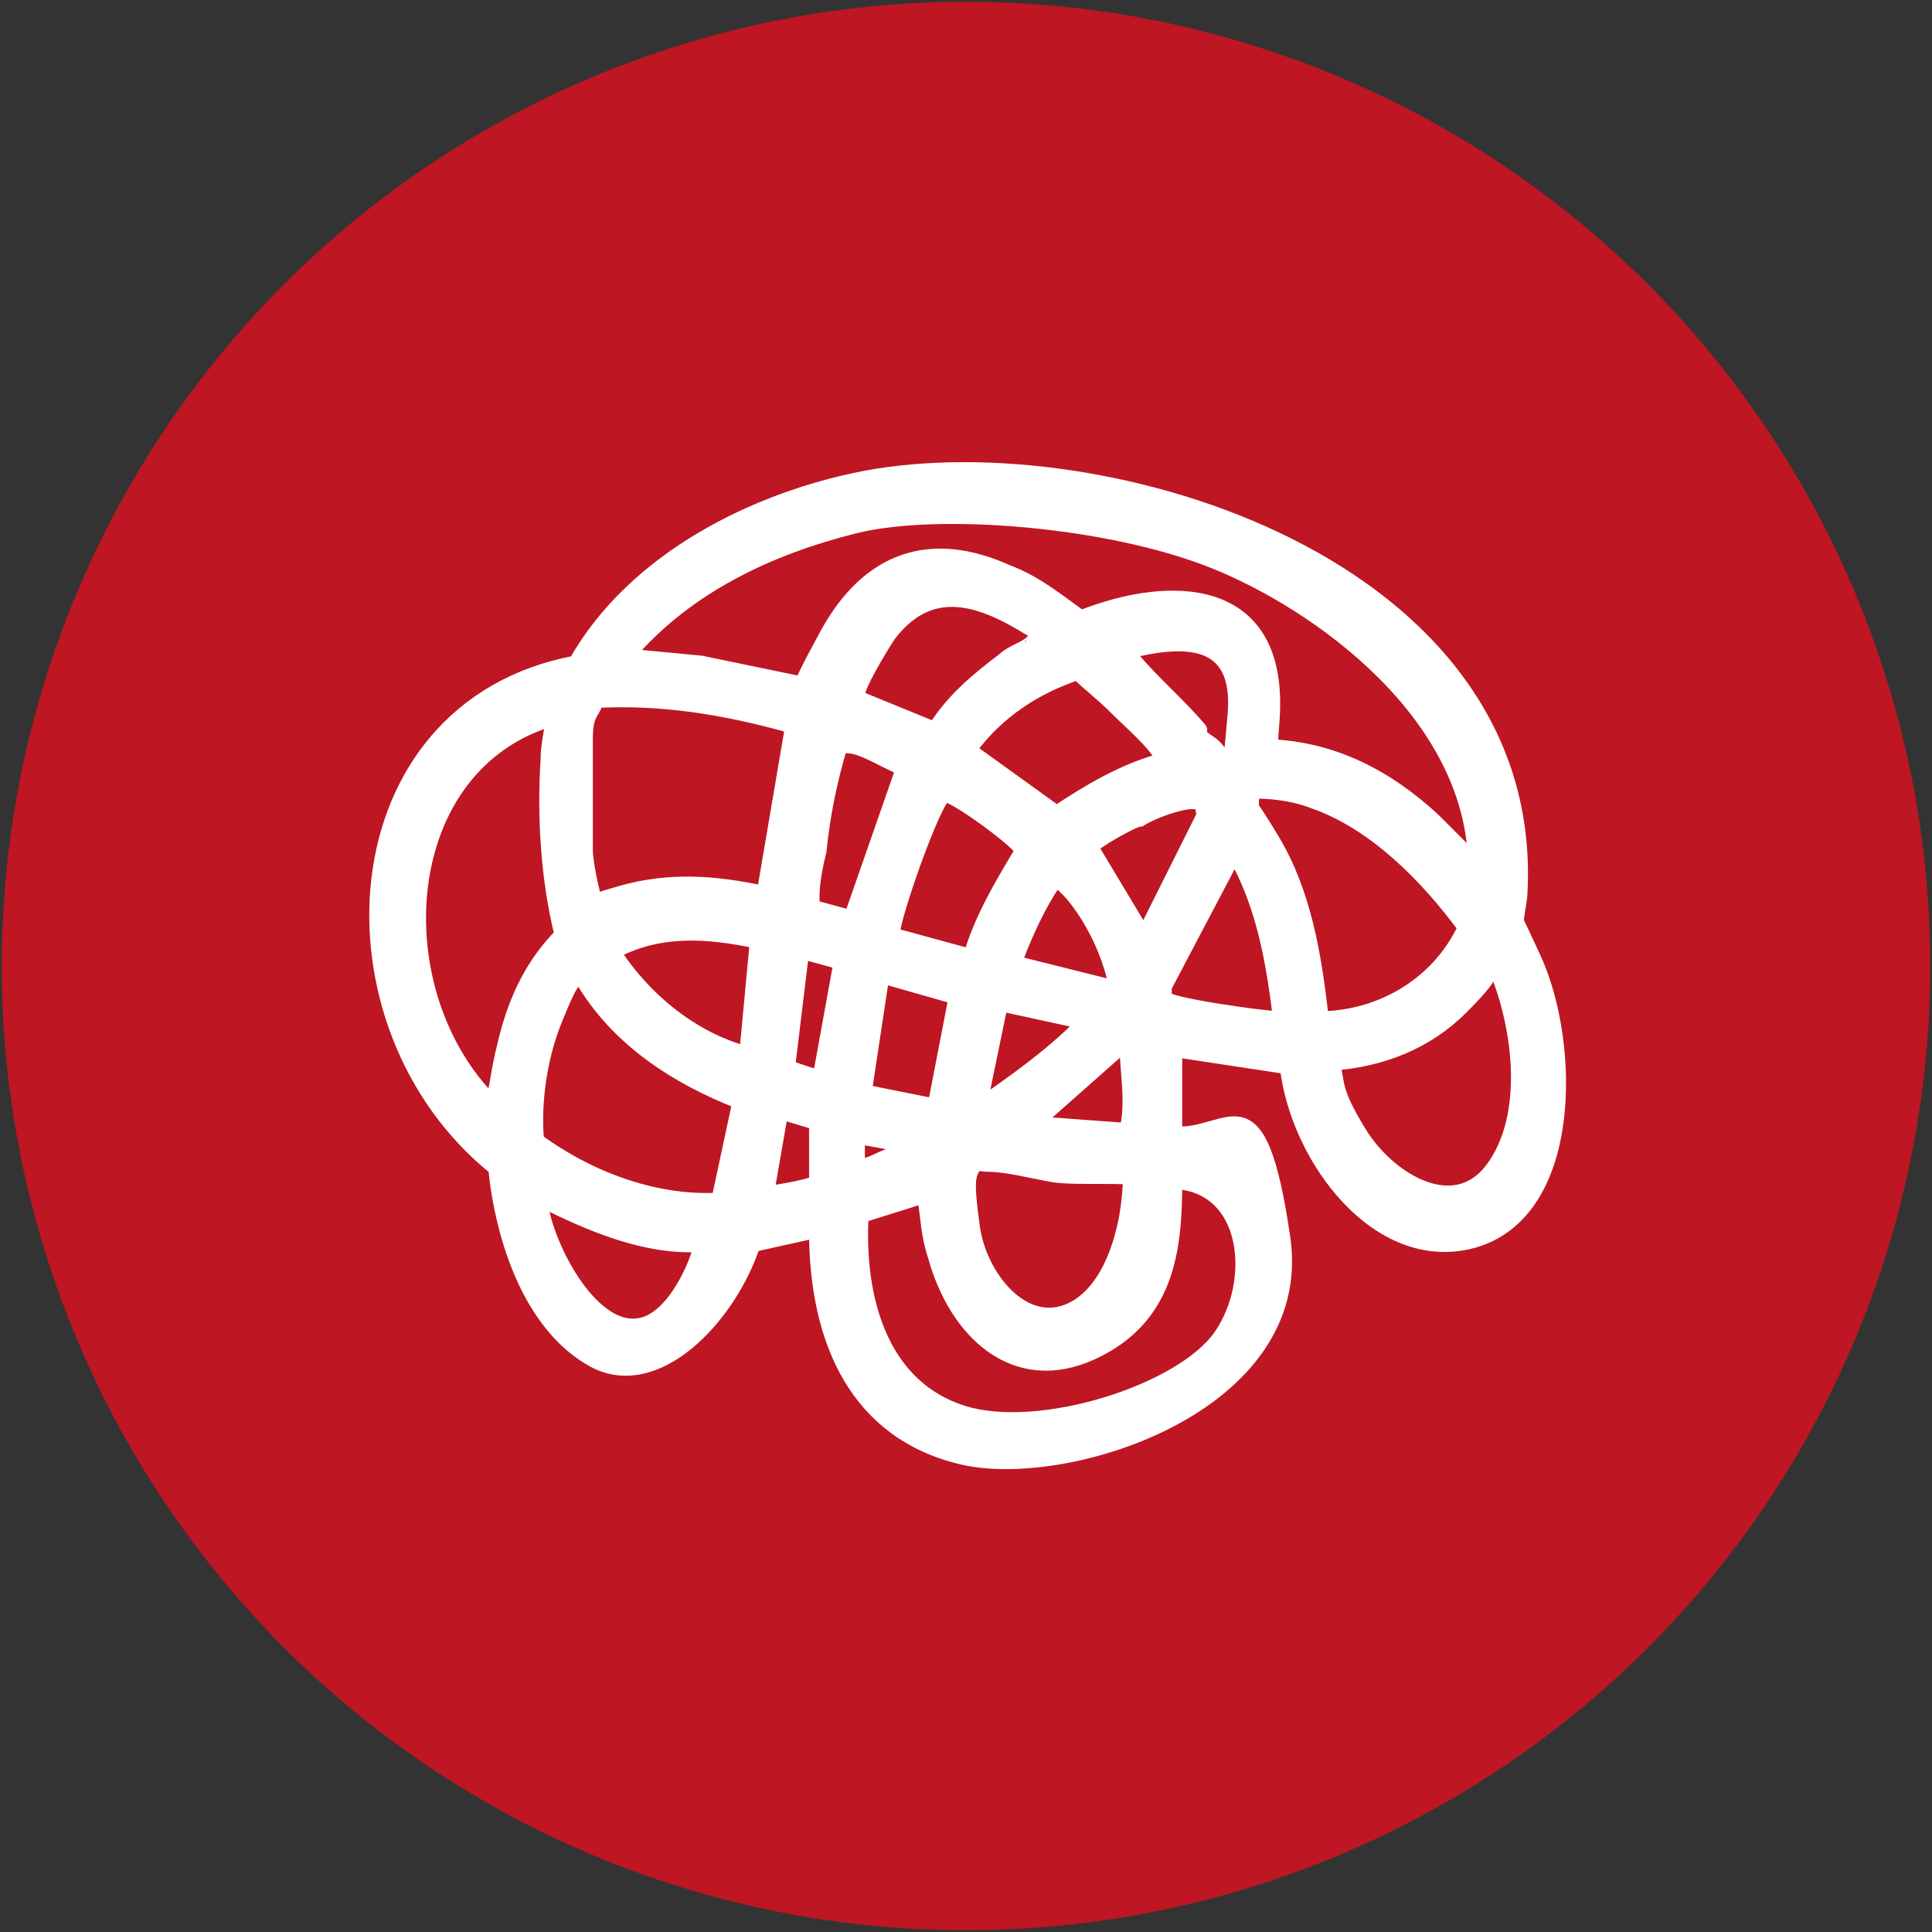
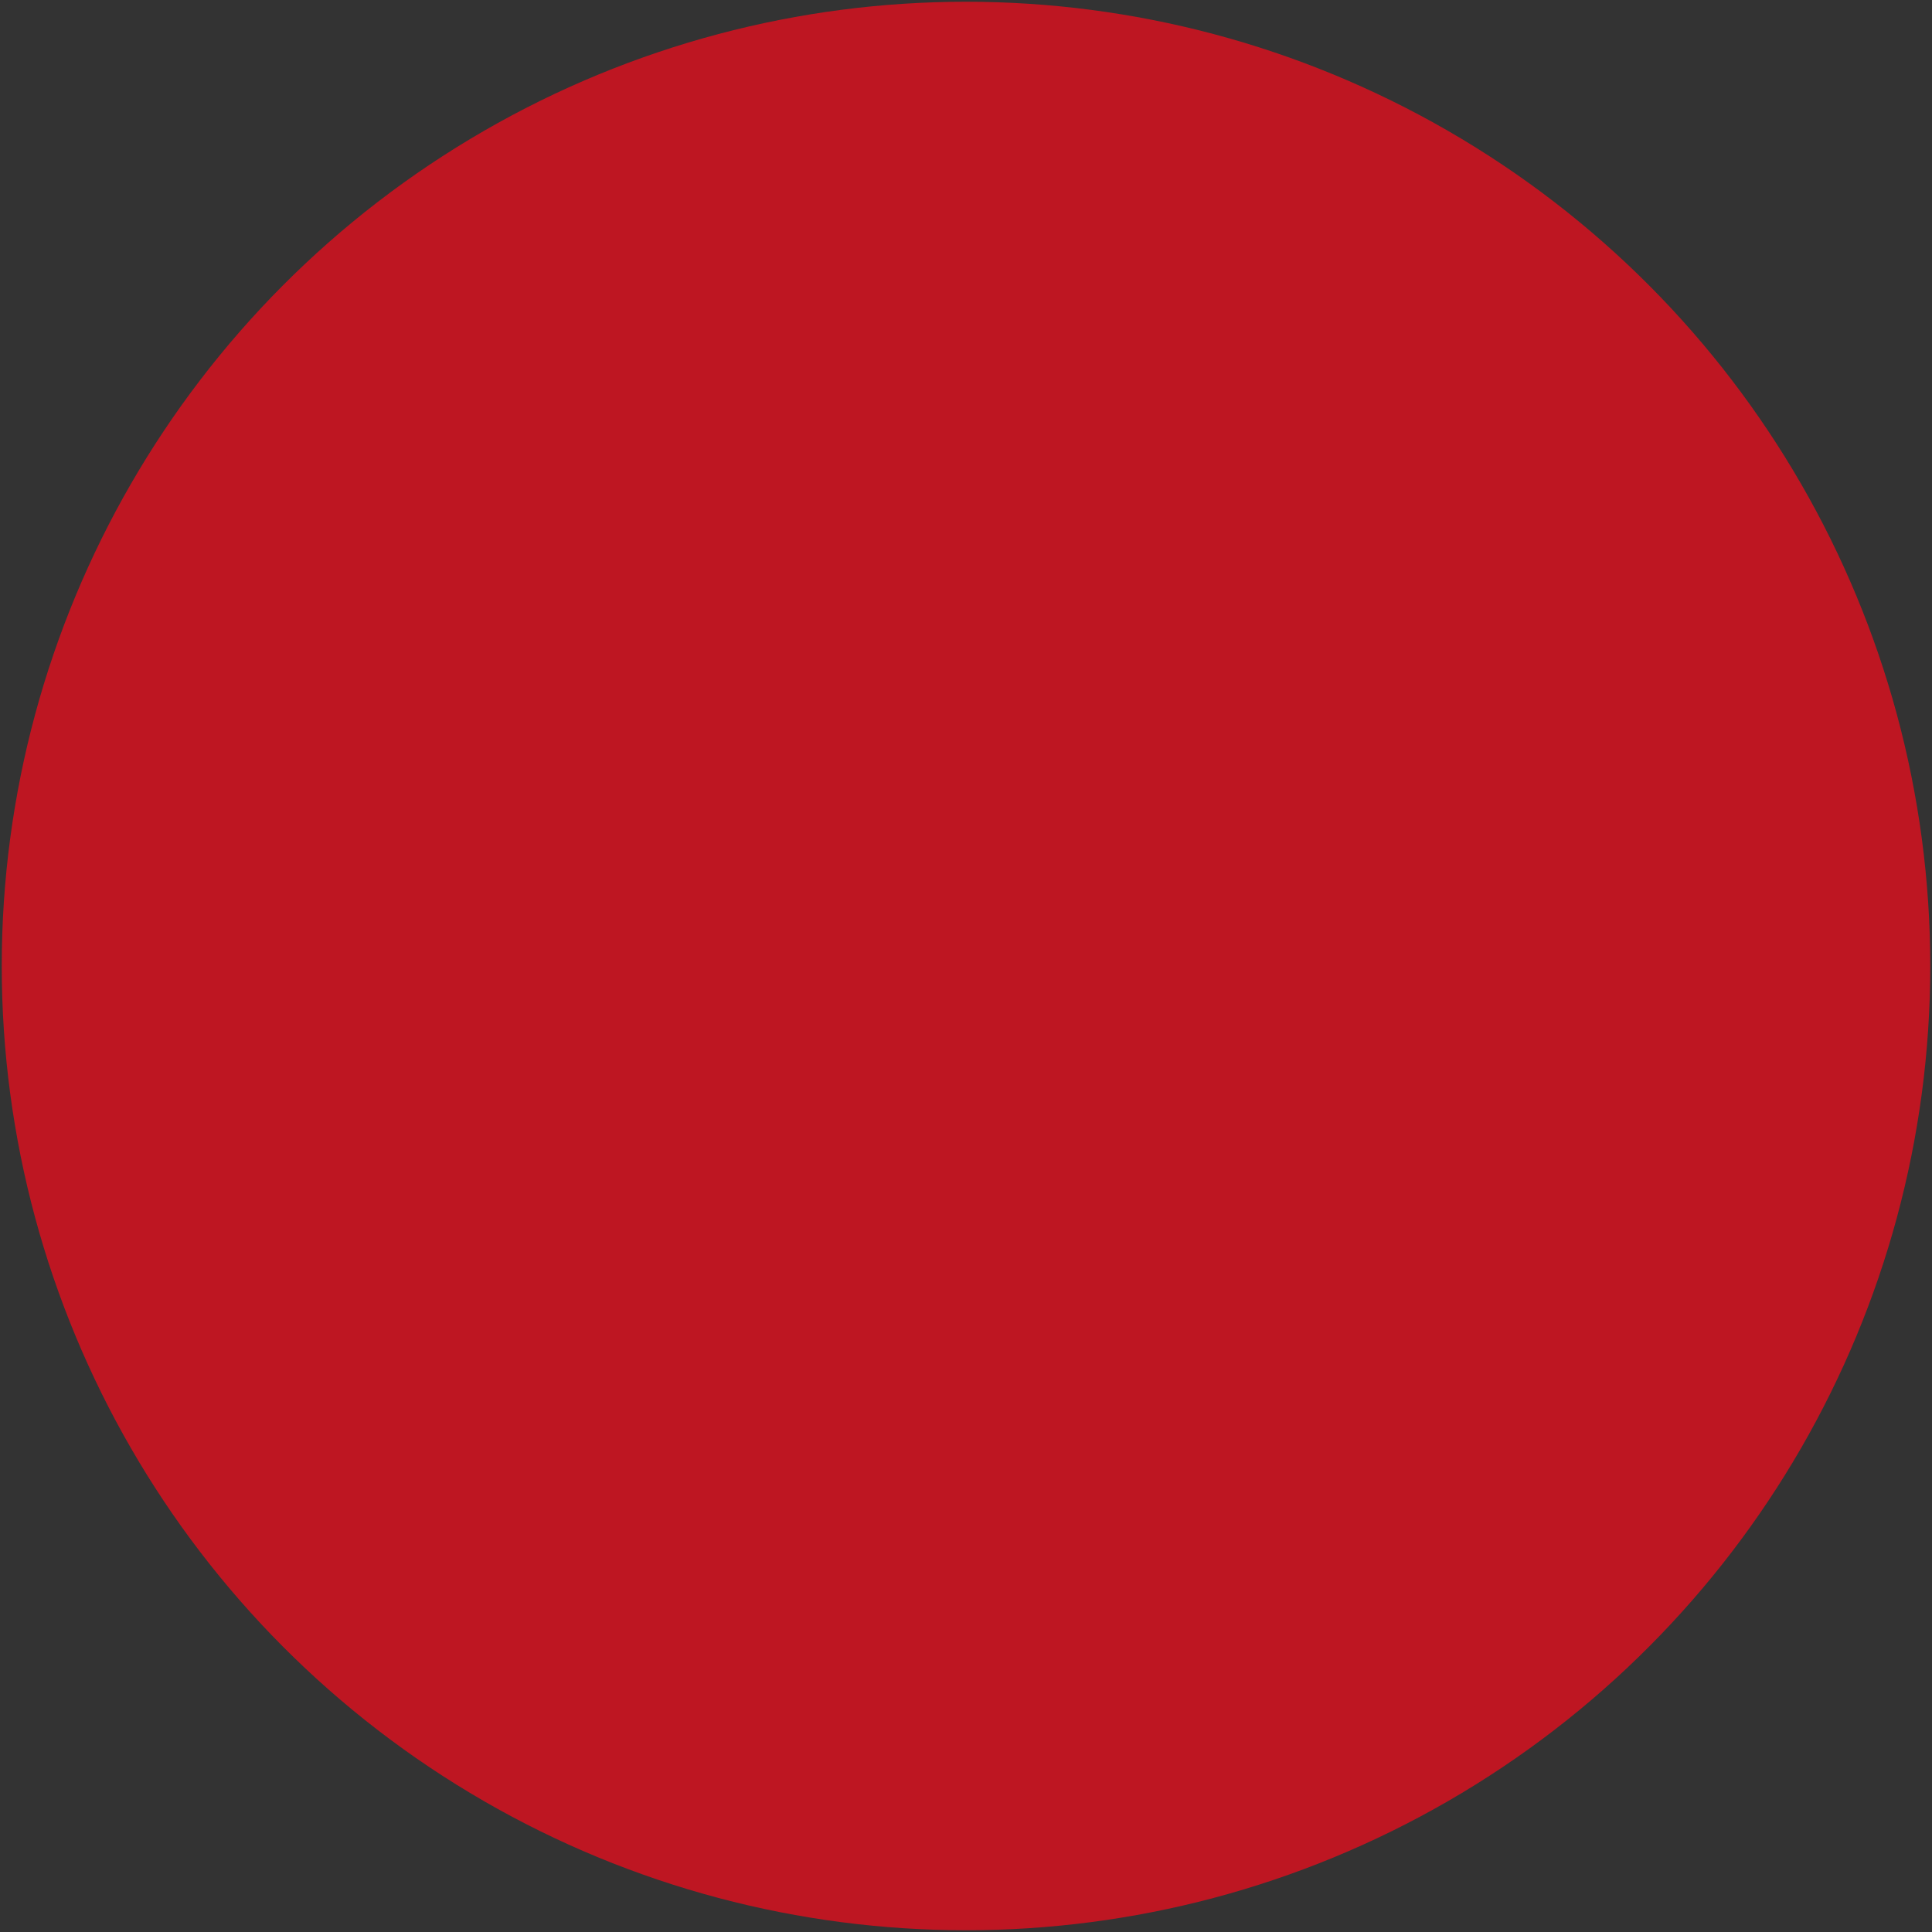
<svg xmlns="http://www.w3.org/2000/svg" viewBox="0 0 55.4 55.4" version="1.1" id="Laag_1">
  <rect x="0" y="0" width="55.4" height="55.4" fill="#333333" stroke="none" />
  <defs>
    <style>
      .st0 {
        fill: #be1622;
        stroke: #be1622;
        stroke-width: 1.9px;
      }

      .st0, .st1 {
        stroke-miterlimit: 10;
      }

      .st1 {
        fill: #fff;
        stroke: #fff;
        stroke-width: .4px;
      }
    </style>
  </defs>
  <circle r="26.7" cy="27.7" cx="27.7" class="st0" />
-   <path d="M33.6,30.1l3.3.5c.3,2.6,2.6,5.7,5.3,5,3-.8,2.9-5.7,1.8-8.1s-.5-.9-.5-1.1c0-.2.1-.6.1-.8.5-9.4-11.9-13.2-18.8-11.9-3.1.6-6.6,2.3-8.3,5.3-6.9,1.3-7.4,10.4-2.3,14.5.2,2,1,4.5,2.8,5.5s3.9-1.2,4.6-3.3l1.8-.4c0,3.2,1.2,5.8,4.2,6.5s9.9-1.5,9.2-6.3-1.5-2.9-3.1-3v-2.5ZM42.4,24.8l-1.3-1.3c-1.3-1.2-2.8-2-4.6-2.1-.1,0,0-.7,0-.9.2-3.8-3-3.8-5.5-2.8-.7-.5-1.3-1-2.1-1.3-2.2-1-4-.4-5.2,1.8s-.4,1-.7,1.4l-2.9-.6-2.1-.2c1.7-2,4.1-3.1,6.5-3.7s7.3-.2,10.3,1,7.5,4.4,7.5,8.8ZM24.6,34.9l1.9-.6c.1.6.1,1.1.3,1.7.6,2.2,2.3,3.8,4.5,2.8s2.4-3,2.4-4.9c2.1.1,2.4,2.8,1.3,4.4s-5.2,2.9-7.4,2.2-3-3-2.9-5.5ZM22.7,20.9l-.8,4.7c-1.4-.3-2.7-.4-4.1,0s-.4.2-.6.3,0,0-.1,0c-.1-.2-.3-1.2-.3-1.5,0-.9,0-2.4,0-3.2s.2-.7.3-1.1c1.9-.1,3.7.2,5.5.7ZM15.9,20.5c-.1.4-.2.9-.2,1.3-.1,1.6,0,3.4.4,5-.8.8-1.3,1.8-1.6,3s-.2,1.2-.4,1.8c-3.2-3.2-2.8-9.7,1.8-11ZM16.7,28.1c1,1.7,2.7,2.8,4.5,3.5l-.6,2.8c-1.8.1-3.7-.6-5.2-1.7-.1-1.1.1-2.4.5-3.4s.6-1.4.8-1.2ZM37.9,29.2c-.2-1.8-.5-3.6-1.4-5.1s-.6-.8-.6-1,0-.4.1-.4c.6,0,1.2.1,1.7.3,1.7.6,3.2,2.1,4.3,3.6-.8,1.7-2.5,2.6-4.2,2.6ZM38.2,30.5c1.4-.1,2.7-.6,3.7-1.6s.6-.8,1-1.1c.7,1.7,1,4.2-.1,5.7s-3,.3-3.8-1-.6-1.4-.8-2.1ZM32.4,33.7c0,1.4-.5,3.4-1.8,3.9s-2.5-1-2.7-2.4-.1-1.5,0-1.7.2-.1.4-.1c.6,0,1.3.2,1.9.3s2.2,0,2.3.1ZM33.3,21.8c-1.1.3-2.1.9-3,1.5l-2.5-1.8c.8-1.1,1.9-1.8,3.1-2.2.3.3.7.6,1.1,1s1.1,1,1.3,1.4,0,0,0,.2ZM29.6,18.3c0,.2,0,.1,0,.1-.2.2-.6.3-.8.5-.8.6-1.5,1.2-2,2l-2.2-.9c-.1-.2.7-1.5.9-1.8,1.3-1.7,2.9-.9,4.3,0ZM27.8,27.4l-2.2-.6c0-.5,1.2-3.9,1.5-4,.3,0,2.2,1.4,2.2,1.6-.6,1-1.2,2-1.5,3.1ZM21.7,27l-.3,3.2c-1.5-.4-2.9-1.5-3.8-2.9,1.3-.7,2.7-.6,4.1-.3ZM36.7,29.2c-.4,0-3.3-.4-3.3-.6s0-.2,0-.3l2-3.8c.8,1.4,1.1,3,1.3,4.7ZM20.1,35.7c-.2.8-.9,2.2-1.8,2.3-1.4.2-2.7-2.4-2.8-3.6,1.4.7,3,1.4,4.6,1.3ZM25.9,22l-1.5,4.3h0c0,0-1.1-.3-1.1-.3,0,0,0-.2,0-.3,0-.4.1-.9.2-1.3.1-1,.3-2,.6-3,0,0,0,0,.2,0,.5,0,1.3.6,1.8.7ZM27.4,28.6l-.6,3.1-2-.4.5-3.3,2.1.6ZM34.1,22.9c.3,0,.4.2.4.5l-1.7,3.4-1.5-2.5c0-.1,1.2-.8,1.4-.8.3-.2,1.1-.5,1.5-.5ZM32.3,18.7c1.6-.4,3.3-.5,3.1,1.8s-.1,1.2-.7.8-.2-.3-.3-.4c-.6-.7-1.3-1.3-1.9-2s-.1,0-.1-.2ZM31.9,28.3l-2.8-.7c.3-.8.7-1.7,1.2-2.4,0,0,.3.3.4.4.6.7,1.1,1.7,1.3,2.7ZM31,29.4c-.9.9-1.9,1.6-2.9,2.3l.6-2.9,2.3.5ZM24.1,27.6l-.6,3.3-.9-.3.4-3.3,1.1.3ZM29.7,32.2l2.6-2.3c0,.8.2,1.7,0,2.5l-2.7-.2ZM23.4,32.2v1.7c-.1.1-1.2.3-1.4.3l.4-2.3,1,.3ZM26.2,32.9l-.5.2c-.3,0-.7.3-.9.3s-.1,0-.2,0v-.8s1.6.3,1.6.3Z" class="st1" />
</svg>